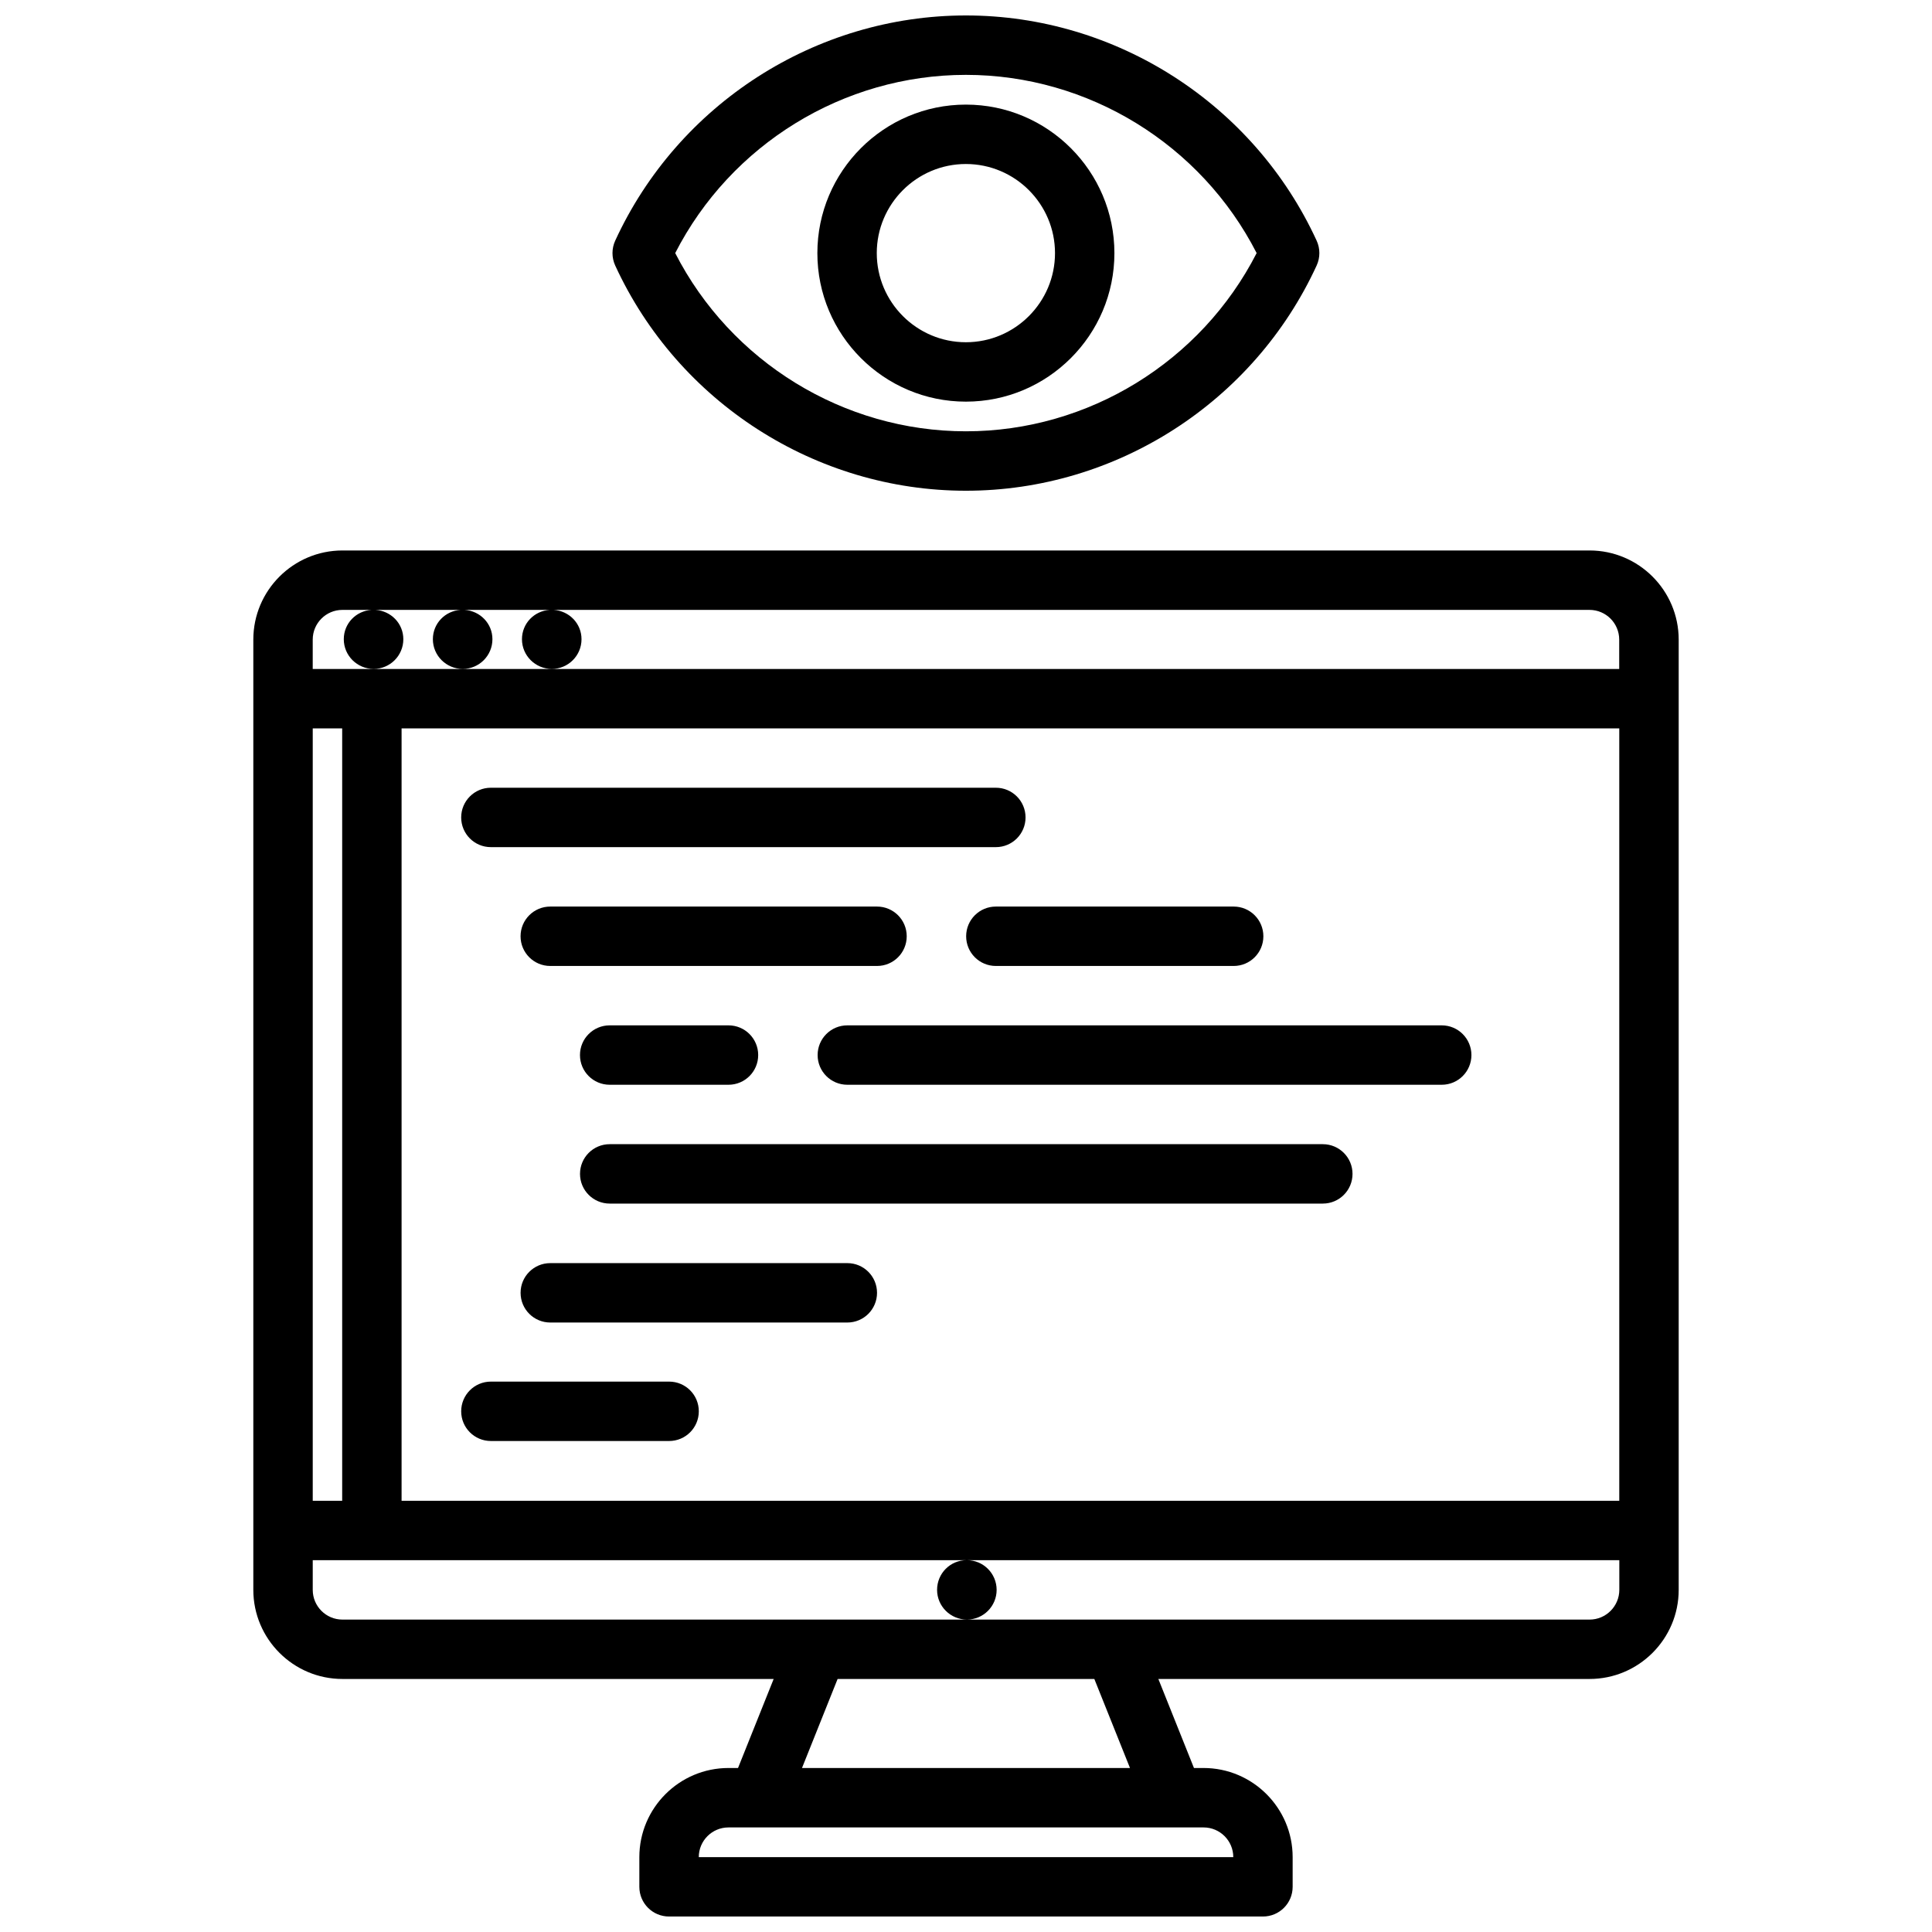
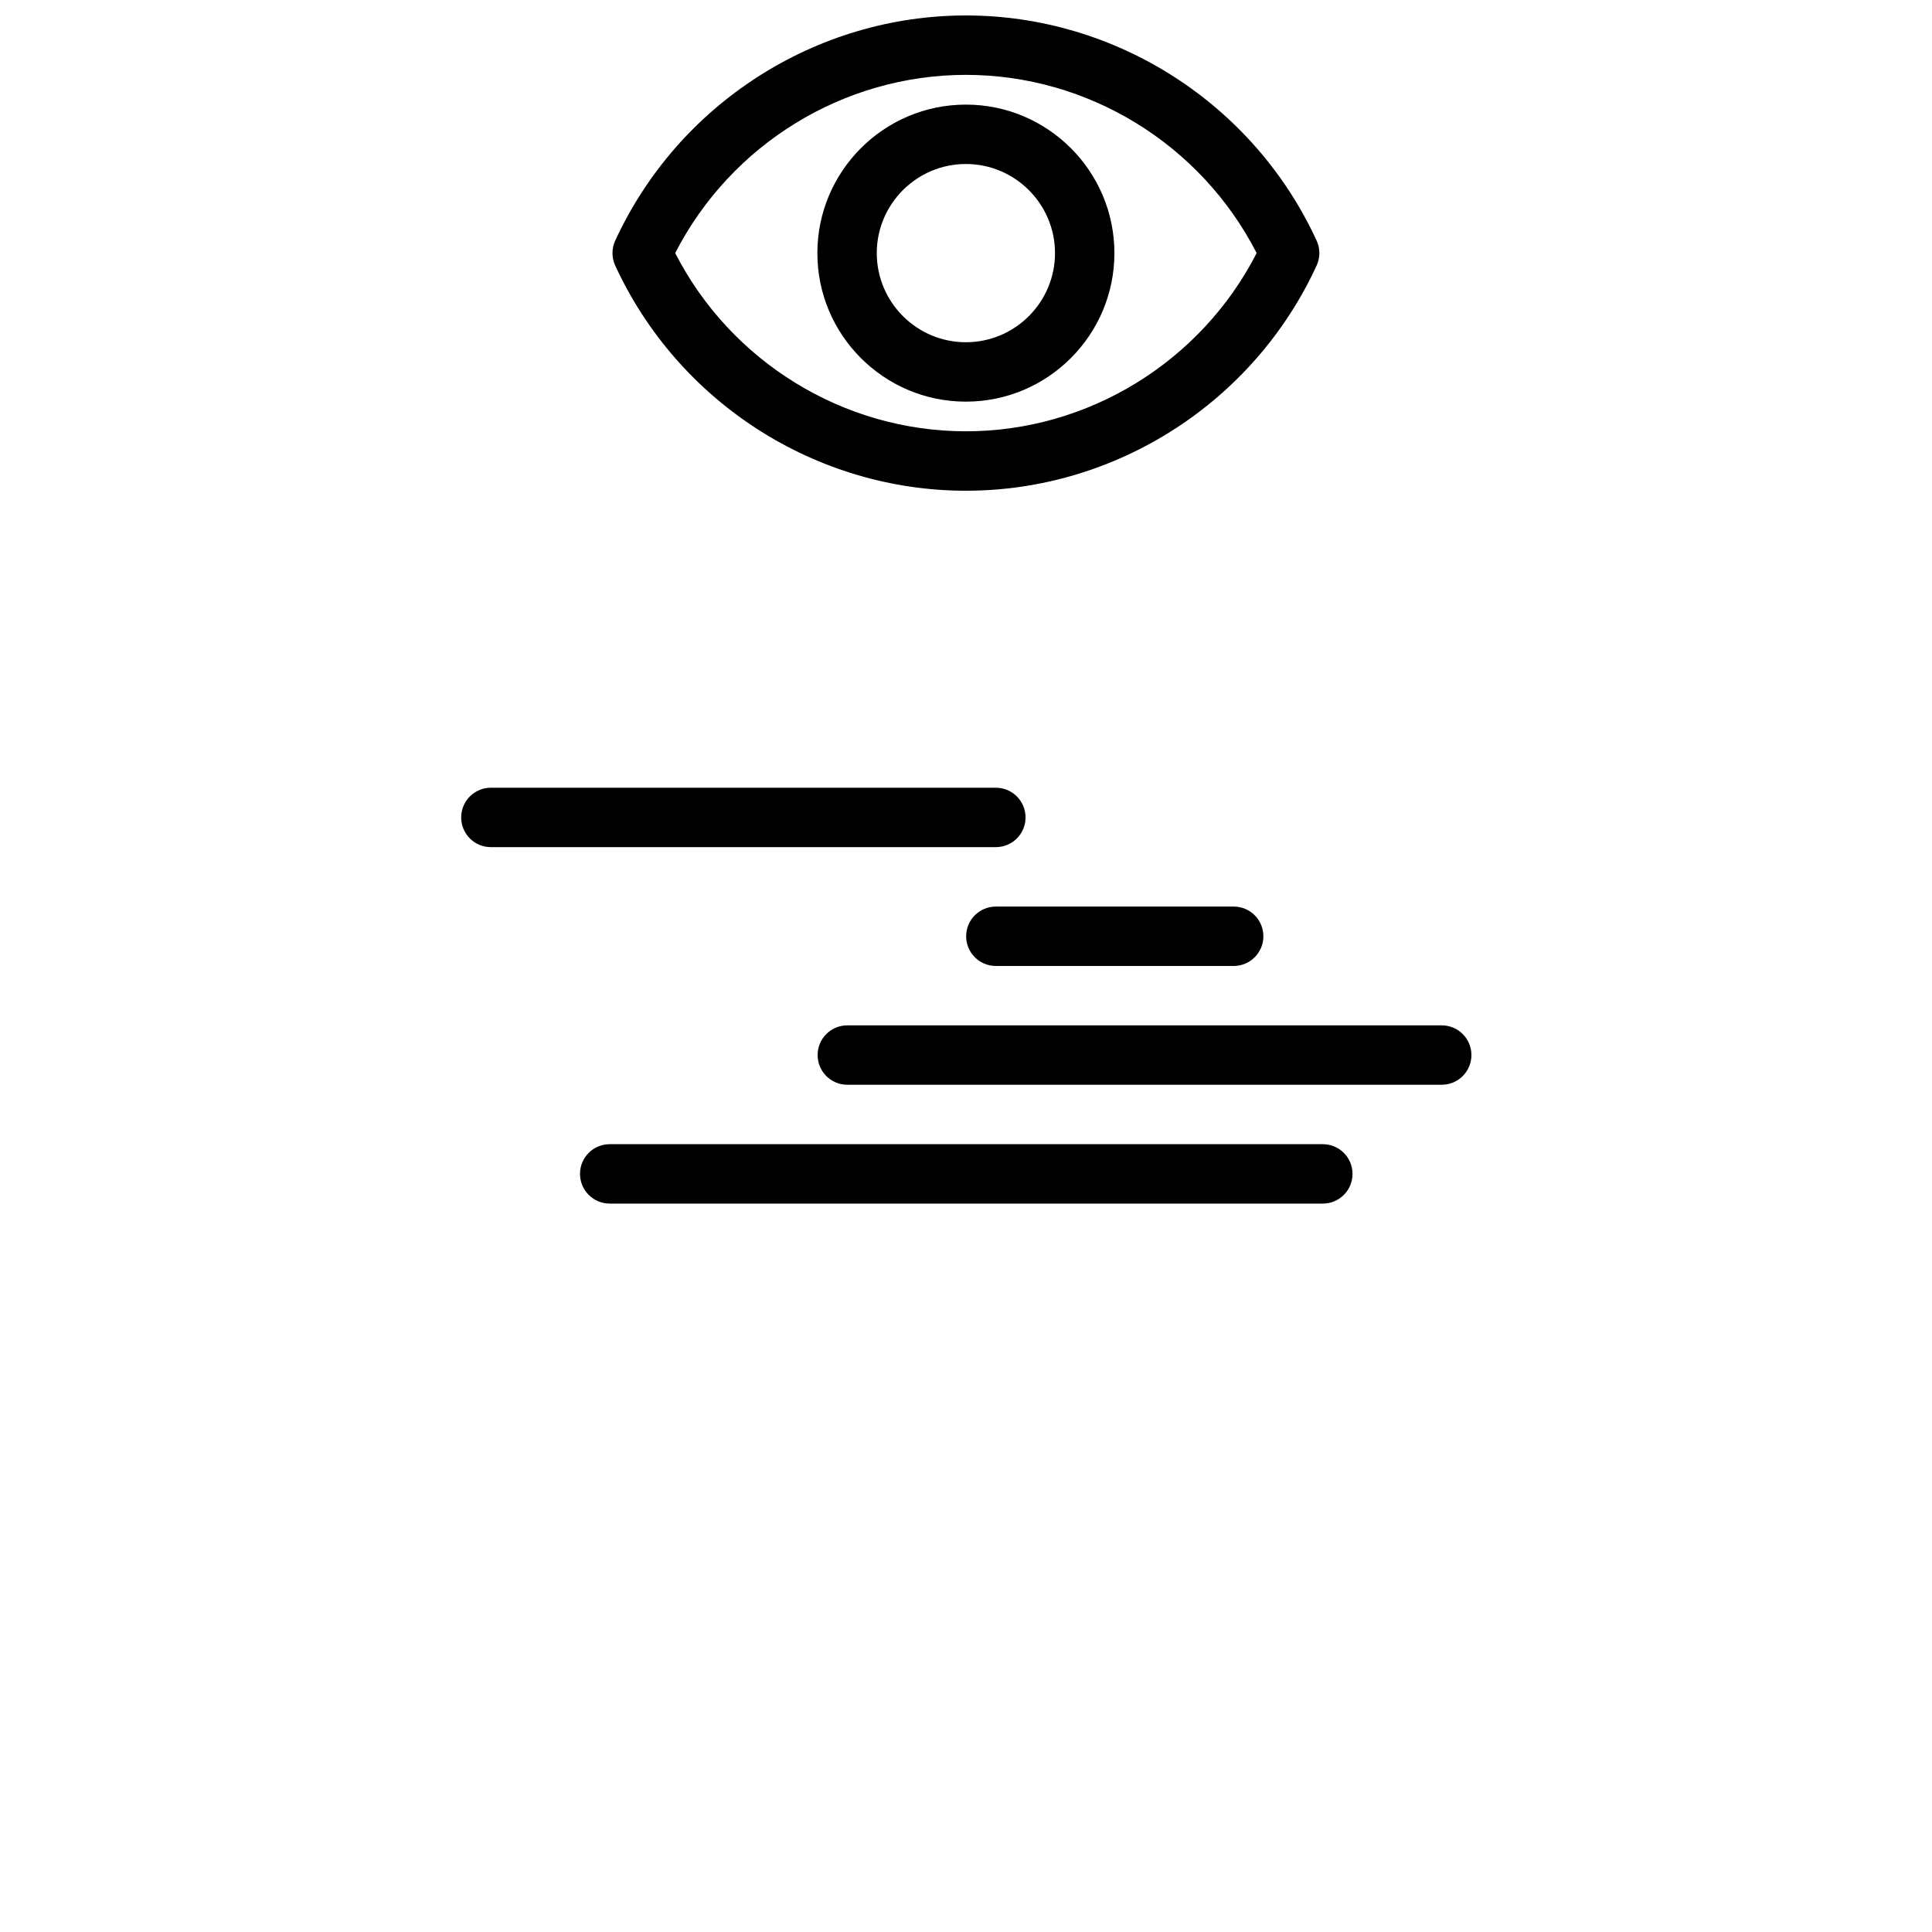
<svg xmlns="http://www.w3.org/2000/svg" width="800px" height="800px" version="1.1" viewBox="144 144 512 512">
  <defs>
    <clipPath id="b">
-       <path d="m211 289h378v362.9h-378z" />
-     </clipPath>
+       </clipPath>
    <clipPath id="a">
      <path d="m306 148.09h188v126.91h-188z" />
    </clipPath>
  </defs>
  <g clip-path="url(#b)">
    <path d="m565.25 289.88h-330.5c-13.02 0-23.617 10.598-23.617 23.617v251.83c0 13.02 10.598 23.617 23.617 23.617h114.28l-9.445 23.594h-2.535c-13.02 0-23.617 10.598-23.617 23.617v7.871c0 4.352 3.519 7.871 7.871 7.871h157.39c4.352 0 7.871-3.519 7.871-7.871v-7.871c0-13.02-10.598-23.617-23.617-23.617h-2.535l-9.438-23.594h114.28c13.02 0 23.617-10.598 23.617-23.617v-251.83c-0.008-13.027-10.602-23.617-23.625-23.617zm-338.37 251.84v-204.69h7.801v204.69zm23.543-204.69h322.7v204.69h-322.7zm-15.672-31.402h7.691c-4.102 0.27-7.336 3.598-7.336 7.769 0 4.352 3.559 7.871 7.91 7.871 4.344 0 7.871-3.519 7.871-7.871 0-4.172-3.273-7.504-7.383-7.769h22.547c-4.102 0.27-7.336 3.598-7.336 7.769 0 4.352 3.559 7.871 7.91 7.871 4.344 0 7.871-3.519 7.871-7.871 0-4.172-3.273-7.504-7.383-7.769h22.547c-4.102 0.27-7.336 3.598-7.336 7.769 0 4.352 3.559 7.871 7.91 7.871 4.344 0 7.871-3.519 7.871-7.871 0-4.172-3.273-7.504-7.383-7.769h274.51c4.344 0 7.871 3.527 7.871 7.871v7.785h-346.23v-7.785c0-4.344 3.523-7.871 7.871-7.871zm102.3 322.66h125.91c4.344 0 7.871 3.527 7.871 7.871h-141.65c0-4.348 3.523-7.871 7.871-7.871zm106.41-15.746h-86.926l9.438-23.594h68.039zm121.79-39.336h-125.75-0.039-78.91-0.07-125.73c-4.344 0-7.871-3.527-7.871-7.871v-7.871l173.28-0.004c-4.344 0-7.824 3.519-7.824 7.871 0 4.352 3.559 7.871 7.91 7.871 4.344 0 7.871-3.519 7.871-7.871 0-4.352-3.527-7.871-7.871-7.871h172.89v7.871c-0.008 4.348-3.535 7.875-7.883 7.875z" />
  </g>
  <path d="m399.97 250.44c21.703 0 39.359-17.656 39.359-39.359s-17.656-39.359-39.359-39.359-39.359 17.656-39.359 39.359c-0.004 21.703 17.656 39.359 39.359 39.359zm0-62.977c13.02 0 23.617 10.598 23.617 23.617s-10.598 23.617-23.617 23.617-23.617-10.598-23.617-23.617 10.594-23.617 23.617-23.617z" />
  <g clip-path="url(#a)">
    <path d="m399.98 274.05c39.801 0 76.273-23.434 92.945-59.688 0.961-2.094 0.961-4.488 0-6.582-16.668-36.25-53.145-59.684-92.945-59.684s-76.273 23.434-92.945 59.688c-0.961 2.094-0.961 4.488 0 6.582 16.672 36.246 53.145 59.684 92.945 59.684zm0-110.21c32.449 0 62.301 18.422 77.043 47.23-14.746 28.812-44.594 47.23-77.043 47.23s-62.301-18.422-77.043-47.23c14.742-28.809 44.594-47.23 77.043-47.23z" />
  </g>
  <path d="m274.09 368.5h133.82c4.352 0 7.871-3.519 7.871-7.871 0-4.352-3.519-7.871-7.871-7.871h-133.82c-4.352 0-7.871 3.519-7.871 7.871 0 4.352 3.516 7.871 7.871 7.871z" />
-   <path d="m384.29 392.12c0-4.352-3.519-7.871-7.871-7.871h-86.594c-4.352 0-7.871 3.519-7.871 7.871 0 4.352 3.519 7.871 7.871 7.871h86.594c4.352 0.004 7.871-3.516 7.871-7.871z" />
-   <path d="m368.55 478.74h-78.719c-4.352 0-7.871 3.519-7.871 7.871 0 4.352 3.519 7.871 7.871 7.871h78.719c4.352 0 7.871-3.519 7.871-7.871 0-4.352-3.519-7.871-7.871-7.871z" />
  <path d="m400.04 392.12c0 4.352 3.519 7.871 7.871 7.871h63.023c4.352 0 7.871-3.519 7.871-7.871 0-4.352-3.519-7.871-7.871-7.871h-63.023c-4.352 0-7.871 3.519-7.871 7.871z" />
-   <path d="m321.32 510.14h-47.23c-4.352 0-7.871 3.519-7.871 7.871 0 4.352 3.519 7.871 7.871 7.871h47.23c4.352 0 7.871-3.519 7.871-7.871 0.004-4.352-3.516-7.871-7.871-7.871z" />
-   <path d="m305.57 415.73c-4.352 0-7.871 3.519-7.871 7.871 0 4.352 3.519 7.871 7.871 7.871h31.488c4.352 0 7.871-3.519 7.871-7.871 0-4.352-3.519-7.871-7.871-7.871z" />
  <path d="m526.07 415.73h-157.52c-4.352 0-7.871 3.519-7.871 7.871 0 4.352 3.519 7.871 7.871 7.871h157.52c4.352 0 7.871-3.519 7.871-7.871 0-4.352-3.527-7.871-7.871-7.871z" />
  <path d="m494.56 447.22h-188.98c-4.352 0-7.871 3.519-7.871 7.871s3.519 7.871 7.871 7.871h188.98c4.352 0 7.871-3.519 7.871-7.871s-3.527-7.871-7.871-7.871z" />
</svg>